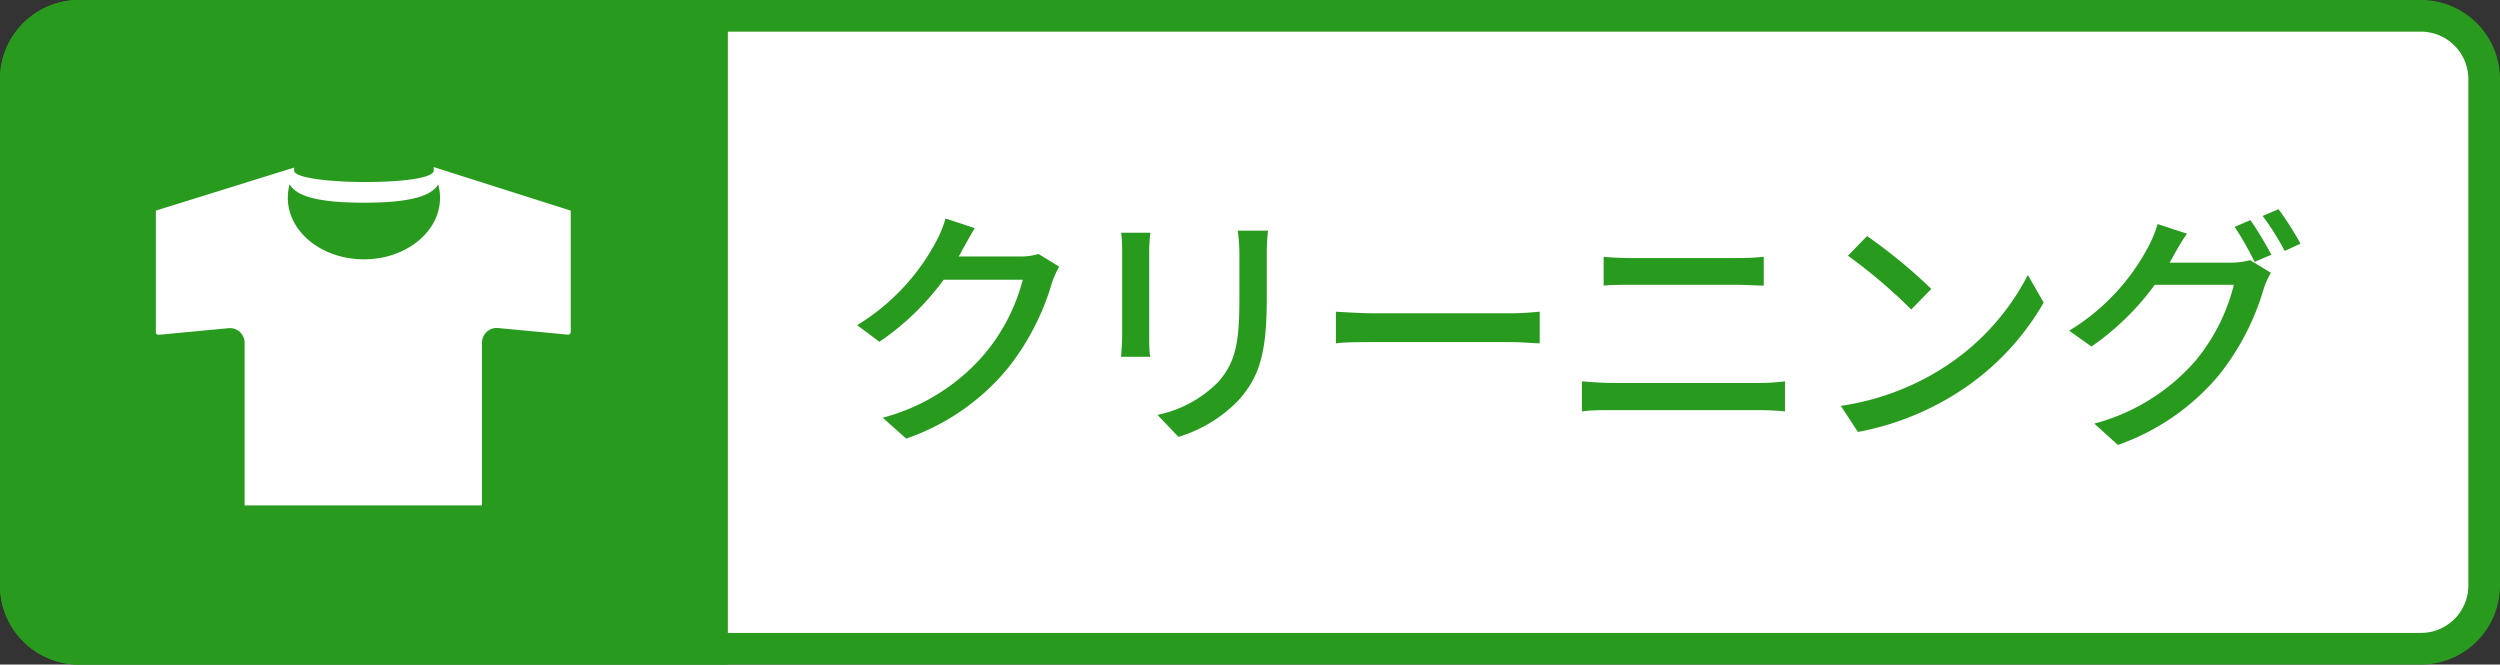
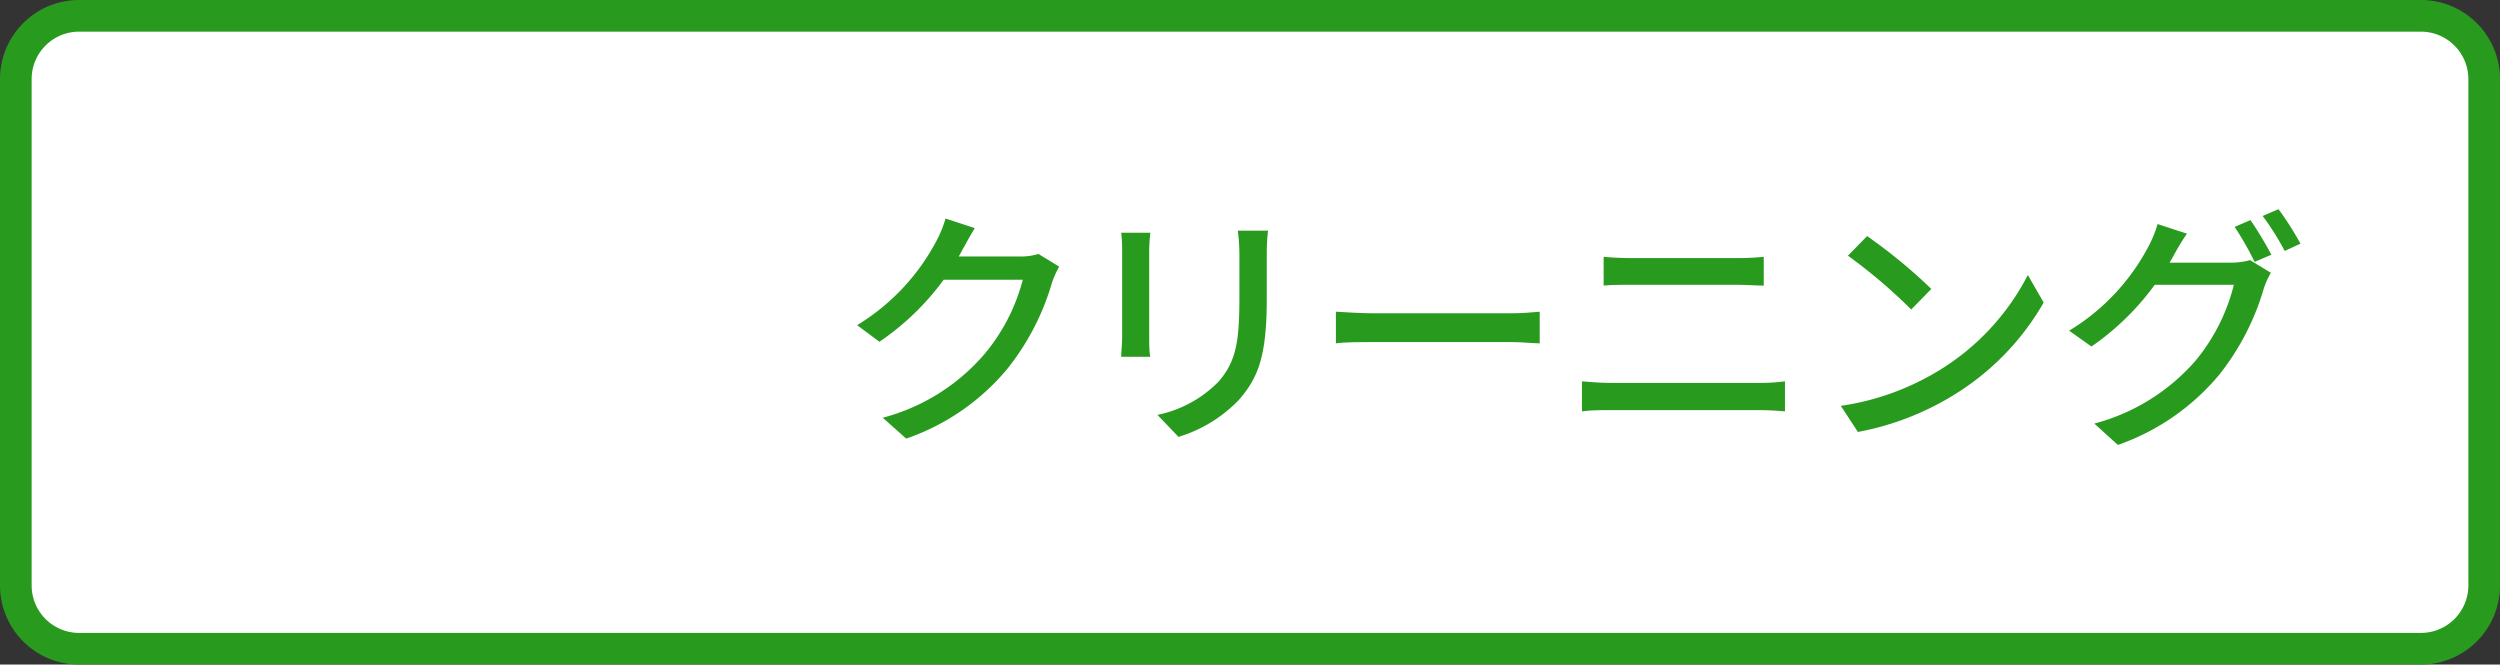
<svg xmlns="http://www.w3.org/2000/svg" width="158" height="42" viewBox="0 0 158 42">
  <rect x="0" y="0" width="158" height="42" fill="#333333" stroke="none" />
  <defs>
    <style>
      .cls-1 {
        fill: #fff;
      }

      .cls-2 {
        fill: #289b1e;
      }
    </style>
  </defs>
  <g id="レイヤー_2" data-name="レイヤー 2">
    <g id="レイヤー_1-2" data-name="レイヤー 1">
      <g>
        <g>
          <g>
            <rect class="cls-1" x="1" y="1" width="156" height="40" rx="4" />
            <path class="cls-2" d="M153,2a3,3,0,0,1,3,3V37a3,3,0,0,1-3,3H5a3,3,0,0,1-3-3V5A3,3,0,0,1,5,2H153m0-2H5A5,5,0,0,0,0,5V37a5,5,0,0,0,5,5H153a5,5,0,0,0,5-5V5a5,5,0,0,0-5-5Z" />
          </g>
-           <path class="cls-2" d="M5,0H46a0,0,0,0,1,0,0V42a0,0,0,0,1,0,0H5a5,5,0,0,1-5-5V5A5,5,0,0,1,5,0Z" />
        </g>
        <g>
          <path class="cls-2" d="M60.81,15.81a4,4,0,0,1-.22.4h3.84a3.79,3.79,0,0,0,1.2-.16l1.31.8a6.32,6.32,0,0,0-.45,1,15.74,15.74,0,0,1-2.81,5.44,14.39,14.39,0,0,1-6.41,4.43l-1.48-1.32a12.75,12.75,0,0,0,6.41-4,12,12,0,0,0,2.44-4.72h-5a16.54,16.54,0,0,1-4.06,3.92l-1.41-1.05a13.73,13.73,0,0,0,5-5.3,7.43,7.43,0,0,0,.59-1.44l1.85.61C61.32,14.87,61,15.49,60.81,15.81Z" />
          <path class="cls-2" d="M72.63,15.89v5.36c0,.42,0,1,.07,1.3H70.86c0-.27.06-.83.06-1.3V15.89a9.72,9.72,0,0,0-.06-1.18H72.7C72.67,15,72.63,15.44,72.63,15.89Zm7.43.16V18.9c0,3.67-.57,5-1.76,6.37a8.8,8.8,0,0,1-3.82,2.34l-1.33-1.39A7.5,7.5,0,0,0,77,24.13c1.12-1.28,1.33-2.52,1.33-5.33V16.05a12,12,0,0,0-.1-1.47h1.91C80.09,15,80.06,15.48,80.06,16.05Z" />
          <path class="cls-2" d="M86.81,19.8h8.71c.77,0,1.39-.07,1.79-.1v2c-.35,0-1.09-.08-1.79-.08H86.81c-.88,0-1.84,0-2.38.08v-2C85,19.73,86,19.8,86.81,19.8Z" />
          <path class="cls-2" d="M101.8,24.2h9.41a12.17,12.17,0,0,0,1.6-.1V26c-.52-.05-1.15-.08-1.6-.08H101.8c-.59,0-1.25,0-1.82.08V24.1C100.57,24.15,101.21,24.2,101.8,24.2Zm1.25-7.89h6.75a15.82,15.82,0,0,0,1.67-.08v1.82c-.45,0-1.12-.05-1.67-.05h-6.73c-.58,0-1.2,0-1.72.05V16.23C101.88,16.28,102.52,16.31,103.05,16.31Z" />
          <path class="cls-2" d="M122.6,23.38a15.22,15.22,0,0,0,5.56-6l1,1.74a16.42,16.42,0,0,1-5.61,5.8,17.76,17.76,0,0,1-6.13,2.38l-1.08-1.65A16.45,16.45,0,0,0,122.6,23.38Zm-.54-5.12-1.27,1.3a33.88,33.88,0,0,0-4-3.4L118,14.92A33.52,33.52,0,0,1,122.06,18.26Z" />
          <path class="cls-2" d="M137.36,16.18l-.24.42H141a4.47,4.47,0,0,0,1.2-.16l1.32.8a5.1,5.1,0,0,0-.45,1,15.91,15.91,0,0,1-2.82,5.45,14.59,14.59,0,0,1-6.4,4.43l-1.49-1.35a12.81,12.81,0,0,0,6.42-4A12.12,12.12,0,0,0,141.18,18h-5a16.61,16.61,0,0,1-4,3.9l-1.41-1a13.64,13.64,0,0,0,5-5.3,7.43,7.43,0,0,0,.59-1.44l1.86.61C137.87,15.25,137.53,15.86,137.36,16.18Zm6.19-.08-1.06.45a19.56,19.56,0,0,0-1.26-2.21l1-.43A22.94,22.94,0,0,1,143.55,16.1Zm1.84-.7-1,.46A16.27,16.27,0,0,0,143,13.65l1-.43A19,19,0,0,1,145.39,15.4Z" />
        </g>
-         <path class="cls-1" d="M29.77,11.31l-2.36-.75h0c0,.08,0,.15,0,.22,0,1-8.82.93-8.82,0,0-.06,0-.13,0-.19v0h0v0L9.85,13.31V21a.17.17,0,0,0,.18.16l4.43-.42a.93.93,0,0,1,1,.93V31.94h15V21.66a.93.93,0,0,1,1-.93l4.43.42a.17.17,0,0,0,.18-.16V13.31ZM27.39,12l.07-.06a1,1,0,0,0,.23-.29,3,3,0,0,1,.12.85c0,2.15-2.15,3.89-4.81,3.89s-4.81-1.74-4.81-3.89a3.13,3.13,0,0,1,.12-.86c.48.92,2.4,1.17,4.69,1.17,1.9,0,3.55-.17,4.33-.76Z" />
      </g>
    </g>
  </g>
</svg>